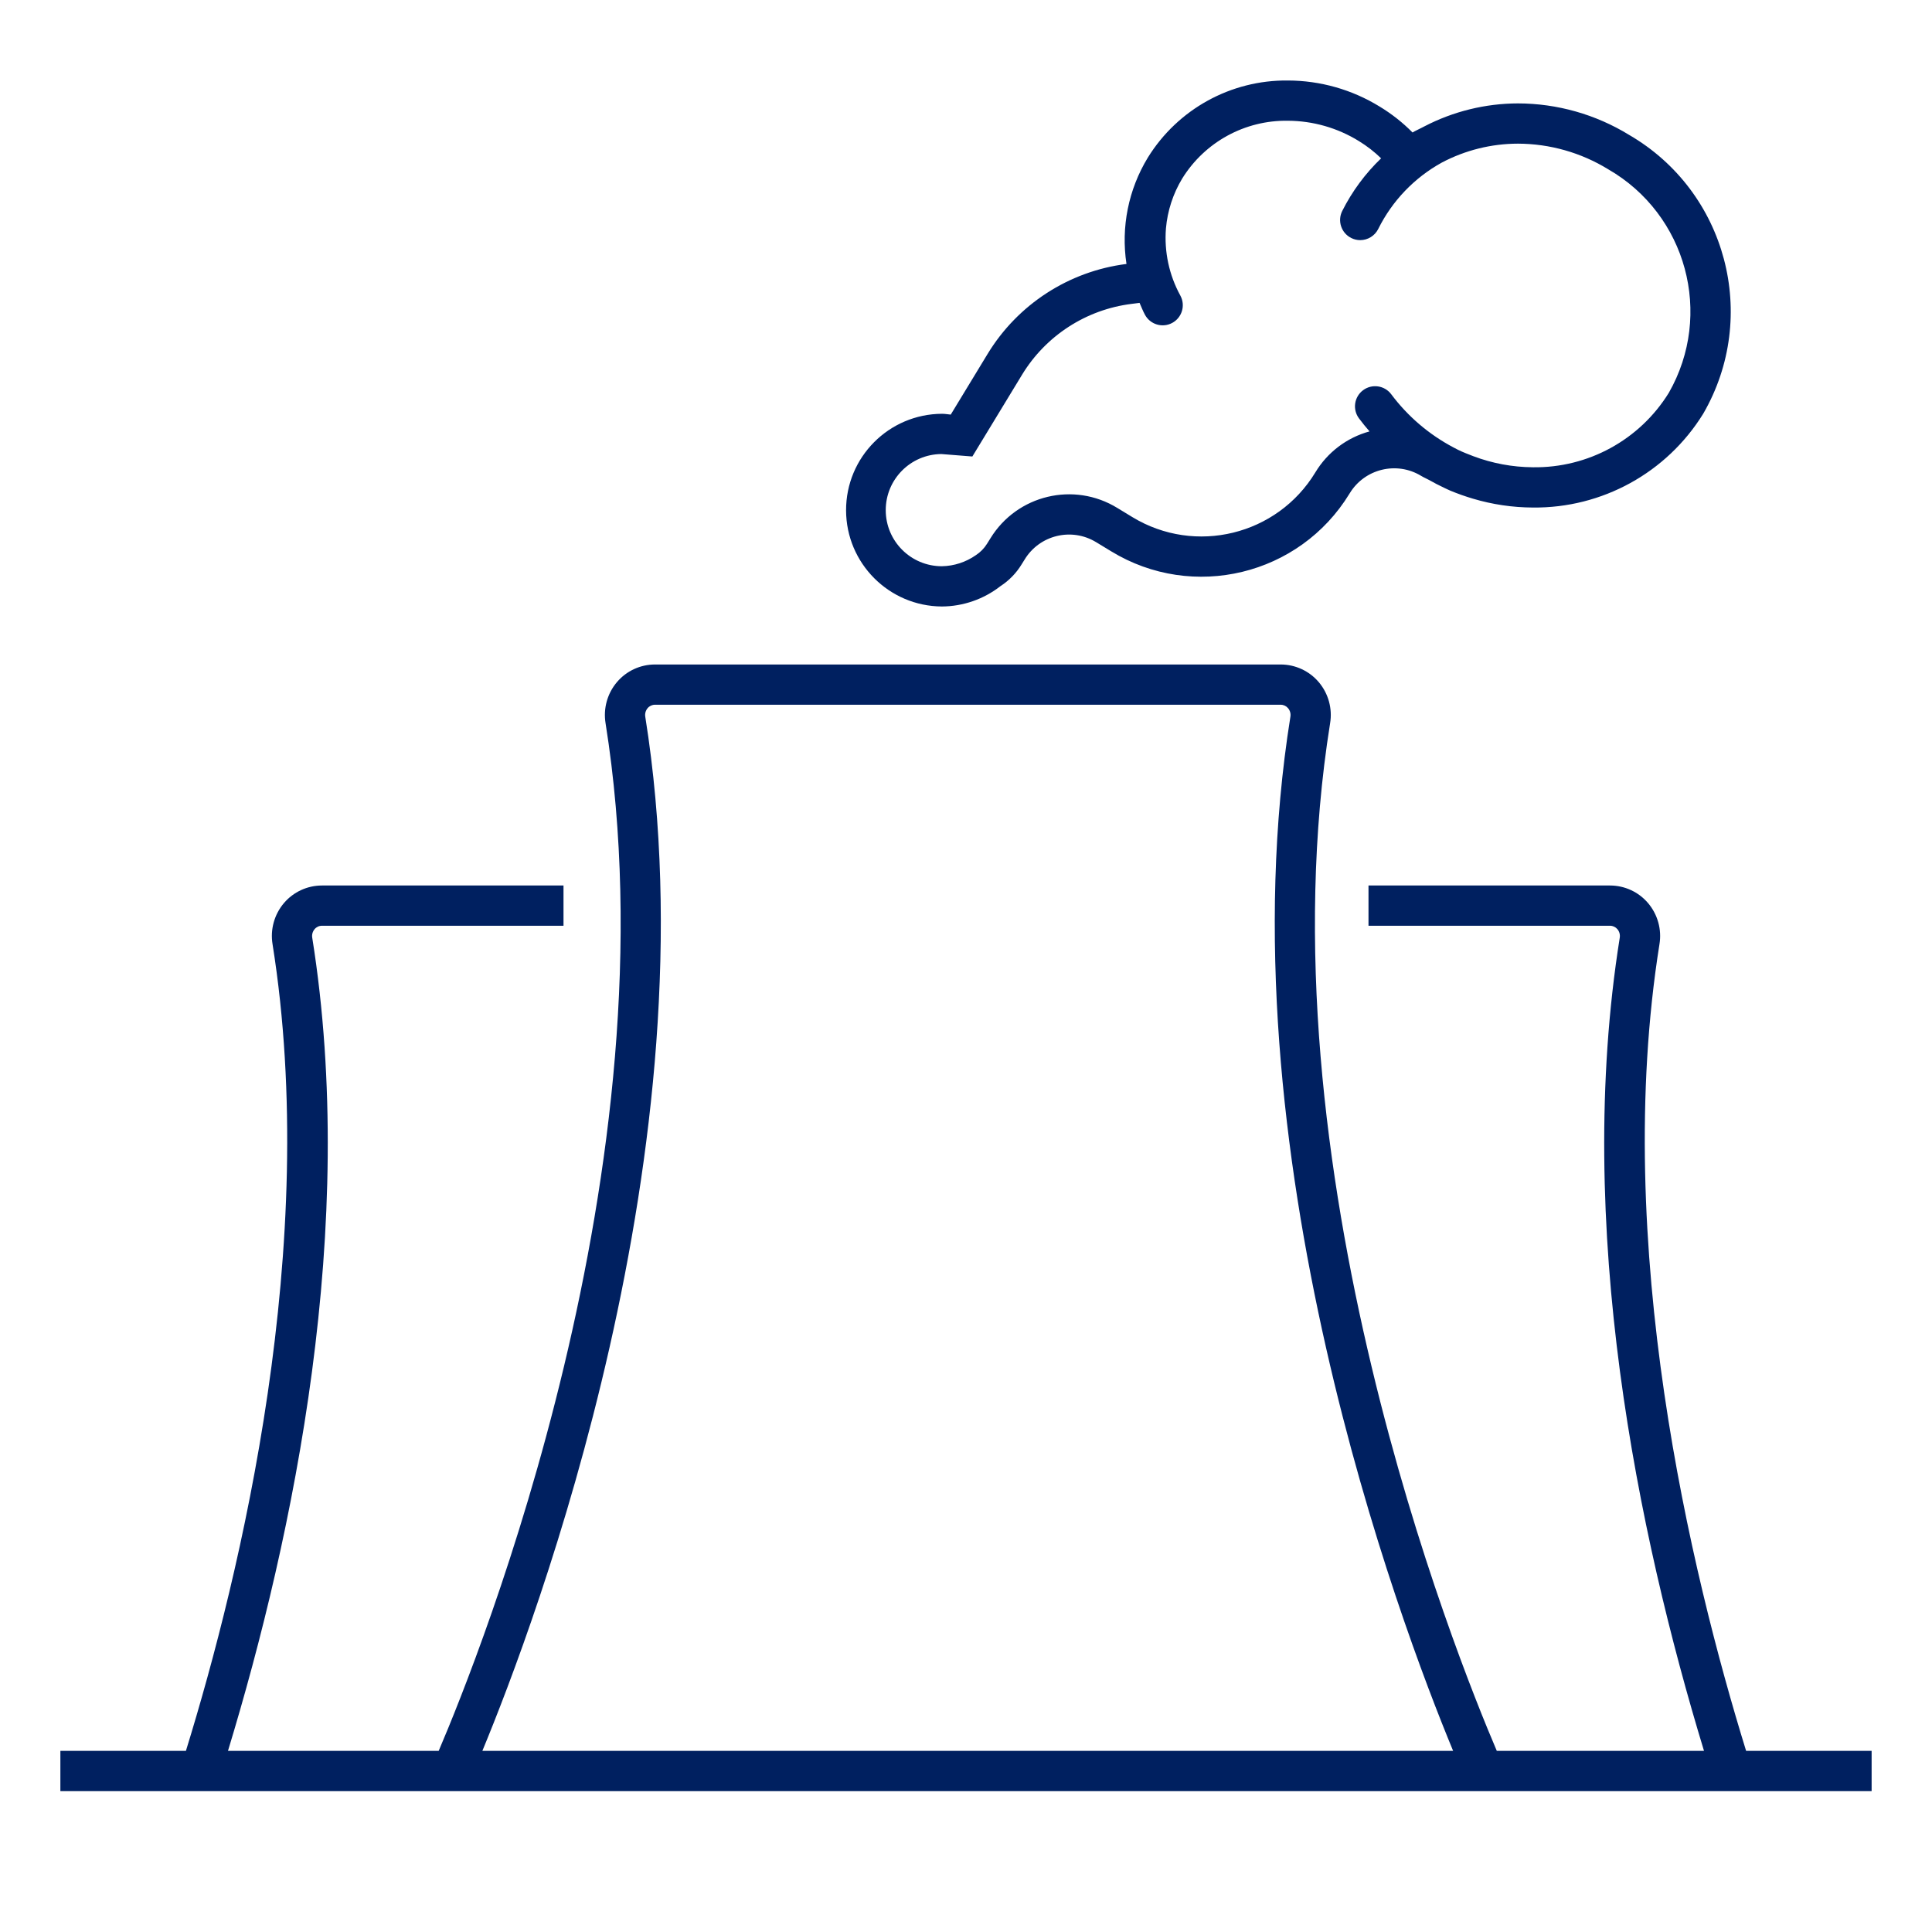
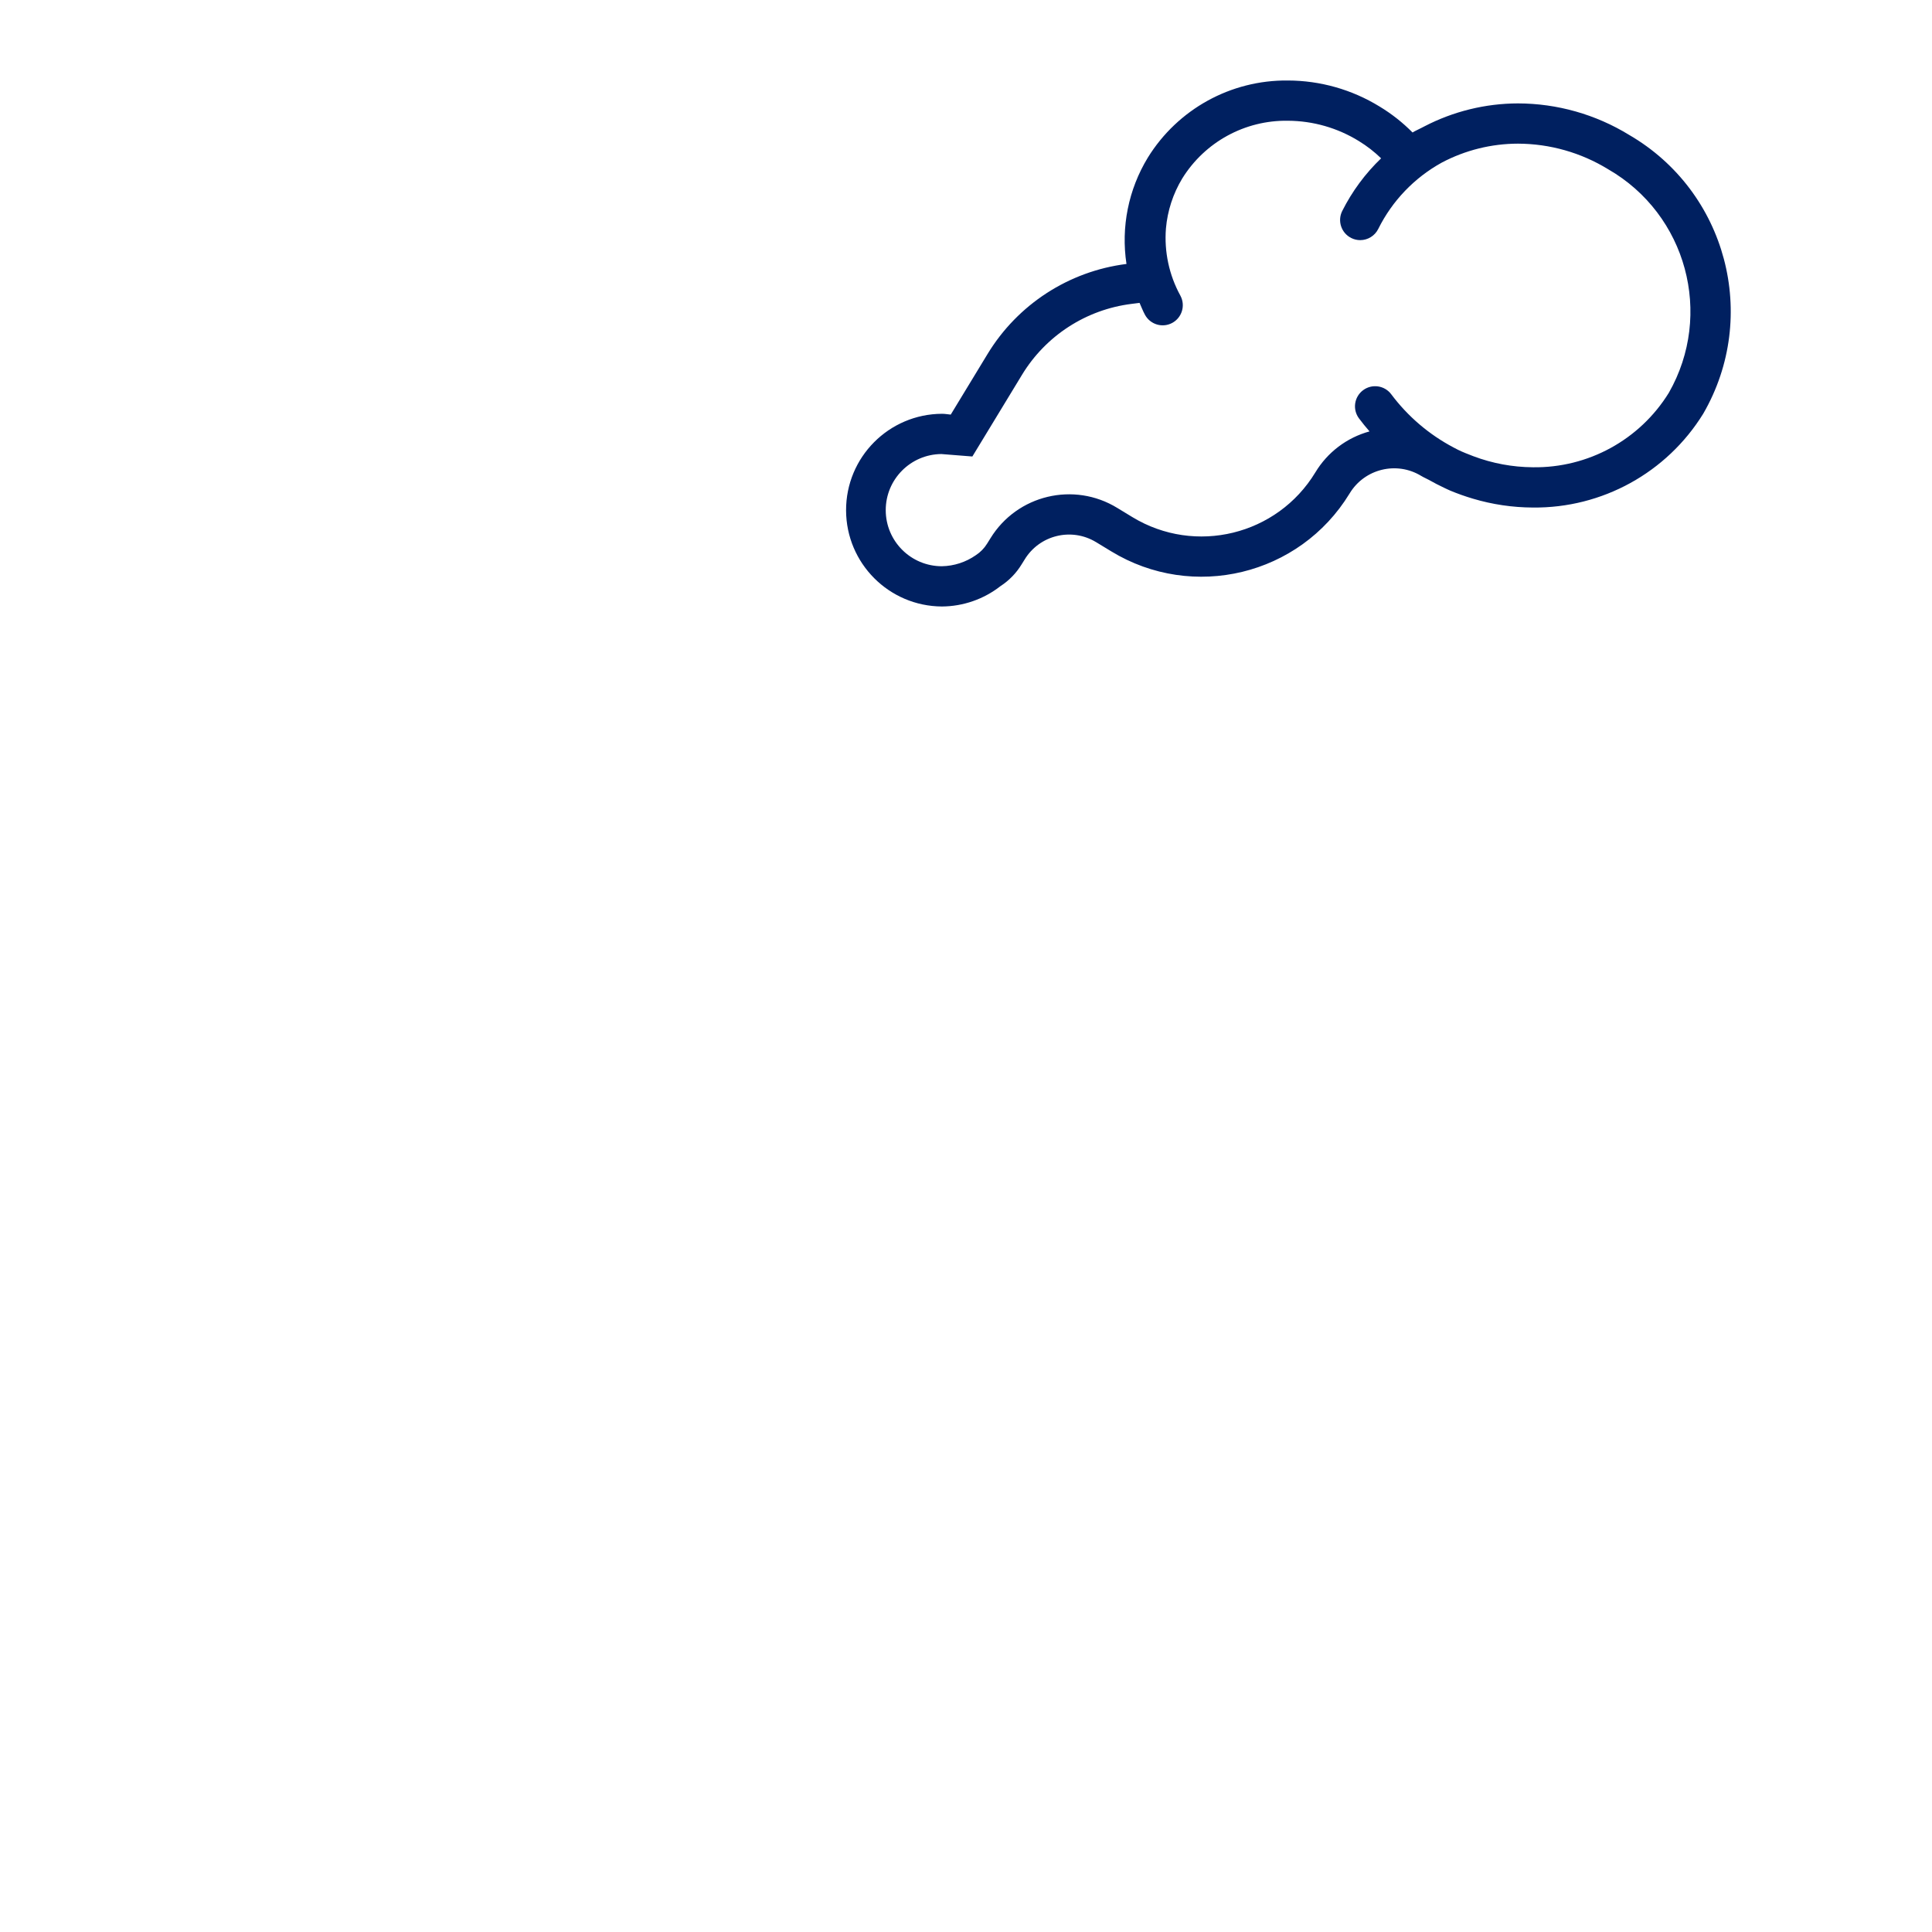
<svg xmlns="http://www.w3.org/2000/svg" width="96" height="96" xml:space="preserve" overflow="hidden">
  <g>
-     <path d="M86.763 87C84.04 78.183 80.082 61.822 82.457 46.921 82.579 46.189 82.371 45.44 81.891 44.874 81.42 44.319 80.728 44 80 44L68 44 68 46 80 46C80.142 45.999 80.276 46.062 80.368 46.17 80.469 46.29 80.511 46.449 80.483 46.604 78.2 60.928 81.403 76.258 84.671 87L74.375 87C72.327 82.21 62.587 57.868 66.092 35.94 66.214 35.208 66.007 34.459 65.527 33.893 65.055 33.338 64.364 33.018 63.635 33.018L32.548 33.018C31.82 33.018 31.128 33.337 30.657 33.892 30.177 34.457 29.97 35.205 30.09 35.936 33.586 57.873 23.846 82.211 21.798 87L11.328 87C14.596 76.258 17.799 60.928 15.516 46.6 15.489 46.447 15.531 46.289 15.632 46.17 15.723 46.061 15.858 45.999 16 46L28 46 28 44 16 44C15.272 44 14.58 44.319 14.108 44.874 13.629 45.44 13.422 46.187 13.543 46.918 15.917 61.822 11.96 78.183 9.238 87L3 87 3 89 93 89 93 87ZM23.968 87C26.611 80.618 35.48 57.048 32.064 35.618 32.037 35.465 32.08 35.307 32.18 35.188 32.271 35.08 32.406 35.017 32.548 35.018L63.635 35.018C63.777 35.017 63.911 35.08 64.002 35.188 64.104 35.308 64.146 35.467 64.118 35.621 60.694 57.044 69.562 80.617 72.205 87Z" fill="#002060" />
    <path d="M46.801 30.136C47.857 30.13 48.88 29.775 49.712 29.125 50.139 28.848 50.498 28.479 50.762 28.045L50.912 27.805C51.653 26.585 53.242 26.197 54.462 26.938 54.466 26.94 54.469 26.942 54.473 26.944L55.213 27.394C59.274 29.873 64.576 28.591 67.055 24.53 67.059 24.524 67.062 24.518 67.066 24.512 67.807 23.293 69.397 22.905 70.616 23.646 70.62 23.648 70.623 23.65 70.627 23.652 70.749 23.727 70.877 23.777 71.001 23.846 71.247 23.986 71.499 24.116 71.756 24.237 71.86 24.285 71.963 24.337 72.067 24.381 72.436 24.534 72.812 24.667 73.194 24.78 74.158 25.067 75.158 25.215 76.163 25.219 79.607 25.257 82.819 23.49 84.63 20.561 87.438 15.717 85.791 9.515 80.95 6.703 79.288 5.683 77.377 5.142 75.428 5.138 73.809 5.142 72.215 5.533 70.778 6.279L70.648 6.346C70.495 6.428 70.335 6.493 70.188 6.583 69.697 6.086 69.146 5.653 68.548 5.292 67.178 4.45 65.602 4.003 63.994 4 61.162 3.969 58.521 5.424 57.034 7.833 56.071 9.415 55.695 11.286 55.974 13.116 53.112 13.476 50.57 15.123 49.072 17.589L47.242 20.601C47.102 20.59 46.962 20.561 46.812 20.561 44.168 20.57 42.032 22.72 42.041 25.364 42.05 27.992 44.175 30.121 46.802 30.136ZM46.776 22.561 48.316 22.683 48.951 21.639 50.78 18.629C51.96 16.682 53.966 15.382 56.225 15.1L56.624 15.05C56.713 15.247 56.788 15.45 56.893 15.641 57.156 16.127 57.763 16.308 58.248 16.045 58.734 15.782 58.915 15.175 58.652 14.689 58.65 14.686 58.648 14.682 58.646 14.678 58.091 13.662 57.844 12.506 57.935 11.352 58.011 10.475 58.288 9.626 58.743 8.872 59.866 7.057 61.86 5.966 63.994 6 65.241 6.005 66.462 6.354 67.522 7.01 67.921 7.254 68.291 7.541 68.627 7.867 67.838 8.624 67.184 9.51 66.693 10.487 66.448 10.982 66.649 11.582 67.144 11.827 67.281 11.896 67.433 11.932 67.587 11.932 67.967 11.932 68.315 11.717 68.484 11.377 69.177 9.981 70.28 8.83 71.644 8.078 72.81 7.462 74.109 7.14 75.427 7.138 77.01 7.143 78.561 7.583 79.91 8.411 83.803 10.652 85.15 15.62 82.922 19.52 81.477 21.856 78.91 23.26 76.164 23.218 75.155 23.211 74.155 23.025 73.211 22.669 72.954 22.569 72.695 22.472 72.45 22.351 72.374 22.315 72.301 22.273 72.226 22.235 71.011 21.594 69.953 20.691 69.13 19.591 68.799 19.149 68.172 19.059 67.73 19.39 67.287 19.721 67.197 20.348 67.528 20.79 67.695 21.013 67.87 21.228 68.051 21.436 66.925 21.744 65.961 22.473 65.359 23.473 63.464 26.596 59.395 27.592 56.271 25.697 56.265 25.694 56.259 25.69 56.253 25.686L55.521 25.241C53.364 23.916 50.542 24.589 49.216 26.745L49.047 27.016C48.905 27.246 48.714 27.441 48.487 27.588 47.992 27.934 47.405 28.125 46.801 28.136 45.262 28.137 44.013 26.89 44.012 25.351 44.01 23.82 45.245 22.574 46.776 22.561Z" fill="#002060" />
  </g>
</svg>